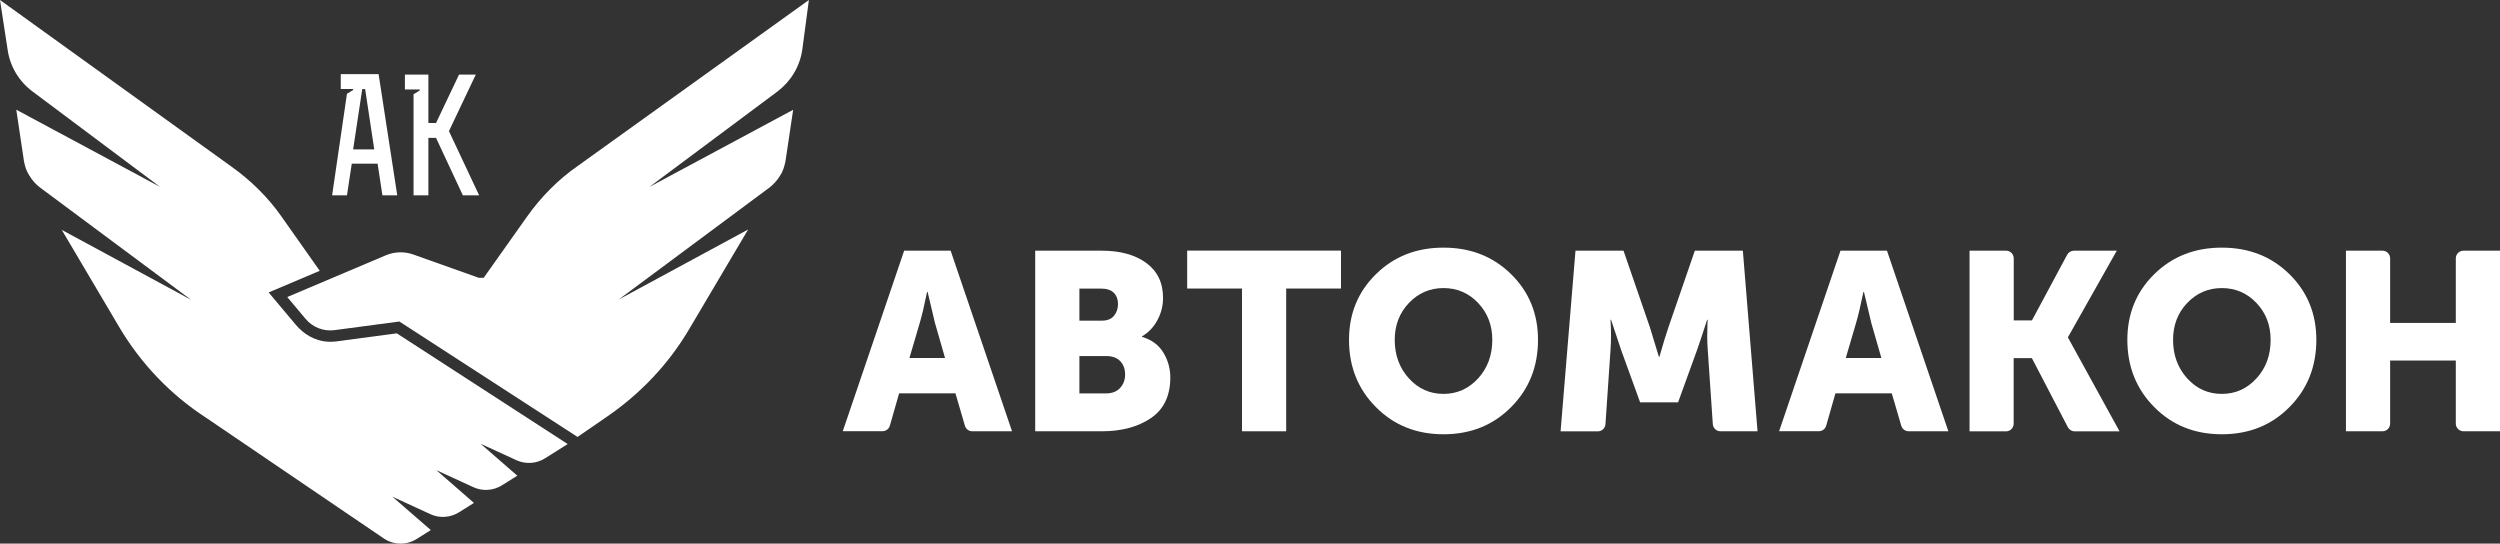
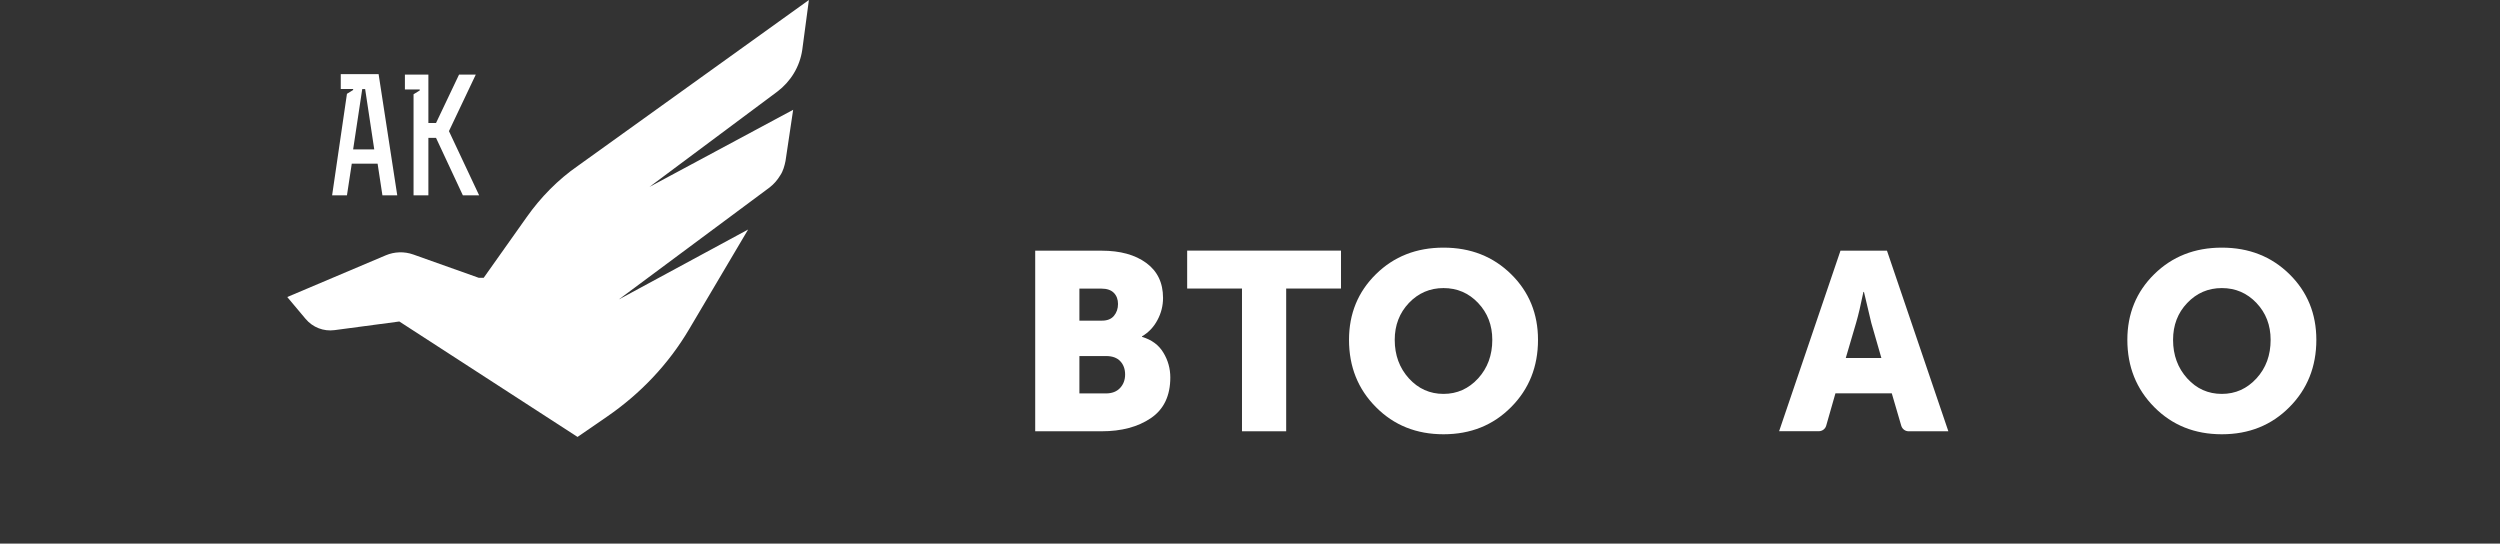
<svg xmlns="http://www.w3.org/2000/svg" viewBox="0 0 164.001 35.661" fill="none">
  <rect x="0" y="0" width="164.001" height="35.661" fill="#333333" stroke="none" />
-   <path d="M55.285 28.292L59.313 16.445H62.362L66.39 28.292H63.781C63.561 28.292 63.365 28.146 63.3 27.931L62.678 25.804H58.982L58.375 27.926C58.315 28.141 58.114 28.287 57.893 28.287H55.285V28.292ZM59.659 23.487H61.996L61.334 21.185L60.852 19.149H60.817C60.642 20.011 60.481 20.688 60.336 21.185L59.659 23.487Z" fill="white" />
  <path d="M67.91 28.292V16.445H72.269C73.483 16.445 74.46 16.711 75.193 17.248C75.925 17.784 76.296 18.547 76.296 19.545C76.296 20.051 76.176 20.538 75.93 20.994C75.689 21.451 75.348 21.812 74.917 22.063V22.098C75.549 22.288 76.015 22.629 76.316 23.131C76.622 23.632 76.773 24.179 76.773 24.761C76.773 25.965 76.346 26.852 75.499 27.429C74.646 28.006 73.573 28.292 72.269 28.292H67.91ZM70.809 21.034H72.299C72.64 21.034 72.901 20.929 73.076 20.719C73.252 20.508 73.342 20.247 73.342 19.941C73.342 19.645 73.252 19.399 73.071 19.214C72.891 19.028 72.615 18.933 72.249 18.933H70.809V21.034ZM70.809 25.809H72.549C72.946 25.809 73.257 25.689 73.477 25.453C73.698 25.217 73.808 24.921 73.808 24.565C73.808 24.214 73.703 23.923 73.493 23.698C73.282 23.472 72.971 23.357 72.565 23.357H70.809V25.809Z" fill="white" />
  <path d="M81.475 28.292V18.928H77.879V16.44H87.97V18.928H84.374V28.292H81.475Z" fill="white" />
  <path d="M88.496 22.294C88.496 20.584 89.083 19.144 90.262 17.986C91.44 16.827 92.915 16.245 94.695 16.245C96.476 16.245 97.95 16.827 99.129 17.986C100.308 19.144 100.894 20.584 100.894 22.294C100.894 24.049 100.308 25.524 99.129 26.707C97.95 27.896 96.476 28.488 94.695 28.488C92.915 28.488 91.44 27.896 90.262 26.707C89.083 25.524 88.496 24.054 88.496 22.294ZM91.495 22.294C91.495 23.297 91.806 24.139 92.423 24.822C93.04 25.499 93.798 25.84 94.695 25.84C95.588 25.84 96.345 25.499 96.967 24.822C97.584 24.144 97.895 23.302 97.895 22.294C97.895 21.331 97.584 20.528 96.967 19.876C96.351 19.224 95.593 18.898 94.695 18.898C93.803 18.898 93.045 19.224 92.423 19.876C91.806 20.528 91.495 21.336 91.495 22.294Z" fill="white" />
-   <path d="M102.375 28.292L103.353 16.445H106.503L108.228 21.451L108.825 23.407H108.86C109.081 22.614 109.281 21.962 109.457 21.451L111.182 16.445H114.332L115.295 28.292H112.862C112.597 28.292 112.381 28.086 112.361 27.825L112.03 22.955C112.01 22.69 111.995 22.394 111.995 22.063C111.995 21.732 112 21.466 112.01 21.27L112.025 20.974H111.99C111.724 21.802 111.503 22.464 111.328 22.96L110.084 26.391H107.591L106.347 22.96L105.685 20.974H105.65C105.695 21.702 105.695 22.364 105.65 22.96L105.319 27.83C105.299 28.091 105.083 28.297 104.818 28.297H102.375V28.292Z" fill="white" />
  <path d="M116.709 28.292L120.736 16.445H123.786L127.813 28.292H125.205C124.985 28.292 124.789 28.146 124.724 27.931L124.102 25.804H120.405L119.799 27.926C119.738 28.141 119.538 28.287 119.317 28.287H116.709V28.292ZM121.083 23.487H123.42L122.758 21.185L122.276 19.149H122.241C122.066 20.011 121.905 20.688 121.76 21.185L121.083 23.487Z" fill="white" />
-   <path d="M129.203 28.292V16.445H131.601C131.877 16.445 132.102 16.671 132.102 16.947V21.019H133.296L135.608 16.711C135.693 16.551 135.864 16.445 136.049 16.445H138.863L135.663 22.113V22.148L139.044 28.297H136.1C135.914 28.297 135.743 28.192 135.653 28.026L133.291 23.492H132.097V27.795C132.097 28.071 131.872 28.297 131.596 28.297H129.203V28.292Z" fill="white" />
  <path d="M139.555 22.294C139.555 20.584 140.142 19.144 141.32 17.986C142.499 16.827 143.973 16.245 145.754 16.245C147.534 16.245 149.009 16.827 150.188 17.986C151.366 19.144 151.953 20.584 151.953 22.294C151.953 24.049 151.366 25.524 150.188 26.707C149.009 27.896 147.534 28.488 145.754 28.488C143.973 28.488 142.499 27.896 141.32 26.707C140.147 25.524 139.555 24.054 139.555 22.294ZM142.554 22.294C142.554 23.297 142.865 24.139 143.482 24.822C144.099 25.504 144.856 25.84 145.754 25.84C146.652 25.84 147.404 25.499 148.026 24.822C148.648 24.144 148.954 23.302 148.954 22.294C148.954 21.331 148.643 20.528 148.026 19.876C147.409 19.224 146.652 18.898 145.754 18.898C144.856 18.898 144.104 19.224 143.482 19.876C142.86 20.528 142.554 21.336 142.554 22.294Z" fill="white" />
-   <path d="M153.895 28.292V16.445H156.292C156.568 16.445 156.794 16.671 156.794 16.947V21.185H161.102V16.947C161.102 16.671 161.328 16.445 161.604 16.445H164.001V28.292H161.604C161.328 28.292 161.102 28.066 161.102 27.79V23.653H156.794V27.79C156.794 28.066 156.568 28.292 156.292 28.292H153.895Z" fill="white" />
  <path fill-rule="evenodd" clip-rule="evenodd" d="M53.064 0L37.918 10.874C36.599 11.786 35.465 12.95 34.557 14.234L31.729 18.226H31.412L27.114 16.696C26.522 16.486 25.875 16.506 25.299 16.752L18.844 19.485L20.047 20.919C20.514 21.476 21.226 21.752 21.943 21.657L26.196 21.09L37.887 28.663L39.803 27.344C42.005 25.835 43.856 23.889 45.21 21.592L49.077 15.056L40.591 19.646L50.491 12.293C50.772 12.072 50.993 11.821 51.183 11.505C51.374 11.225 51.464 10.879 51.53 10.563L52.031 7.202L42.602 12.263L50.993 6.009C51.871 5.346 52.467 4.373 52.628 3.275L53.064 0Z" fill="white" />
-   <path fill-rule="evenodd" clip-rule="evenodd" d="M25.734 32.58L28.232 33.729C28.839 34.01 29.541 33.96 30.108 33.609L31.091 32.992L28.628 30.845L31.051 31.958C31.658 32.239 32.36 32.189 32.926 31.838L33.935 31.206L31.527 29.11L33.875 30.188C34.481 30.469 35.184 30.419 35.75 30.068L37.24 29.13L26.03 21.867L22.053 22.399C21.852 22.424 21.652 22.429 21.456 22.414C20.654 22.354 19.921 21.923 19.405 21.306L17.624 19.184L20.975 17.765L18.507 14.264C17.594 12.945 16.431 11.811 15.147 10.904L0 0L0.502 3.27C0.657 4.368 1.254 5.346 2.137 6.003L10.497 12.258L1.068 7.197L1.57 10.558C1.635 10.904 1.725 11.22 1.916 11.5C2.106 11.816 2.322 12.067 2.608 12.288L12.539 19.671L4.052 15.081L7.824 21.461C9.238 23.849 11.184 25.89 13.512 27.399L25.172 35.319C25.819 35.76 26.667 35.775 27.329 35.359L28.262 34.772L25.734 32.58Z" fill="white" />
  <path fill-rule="evenodd" clip-rule="evenodd" d="M24.551 9.8H23.166L23.763 5.843H23.954L24.551 9.8ZM22.319 5.838H23.166V5.903L22.76 6.154L21.787 12.815H22.76L23.076 10.738H24.771L25.087 12.815H26.06L24.837 4.865H22.354V5.838H22.319ZM28.102 4.895H26.562V5.868H27.535V5.934L27.129 6.184V12.815H28.102V9.043H28.603L30.364 12.815H31.432L29.451 8.602L31.211 4.895H30.113L28.603 8.07H28.102V4.895Z" fill="white" />
</svg>